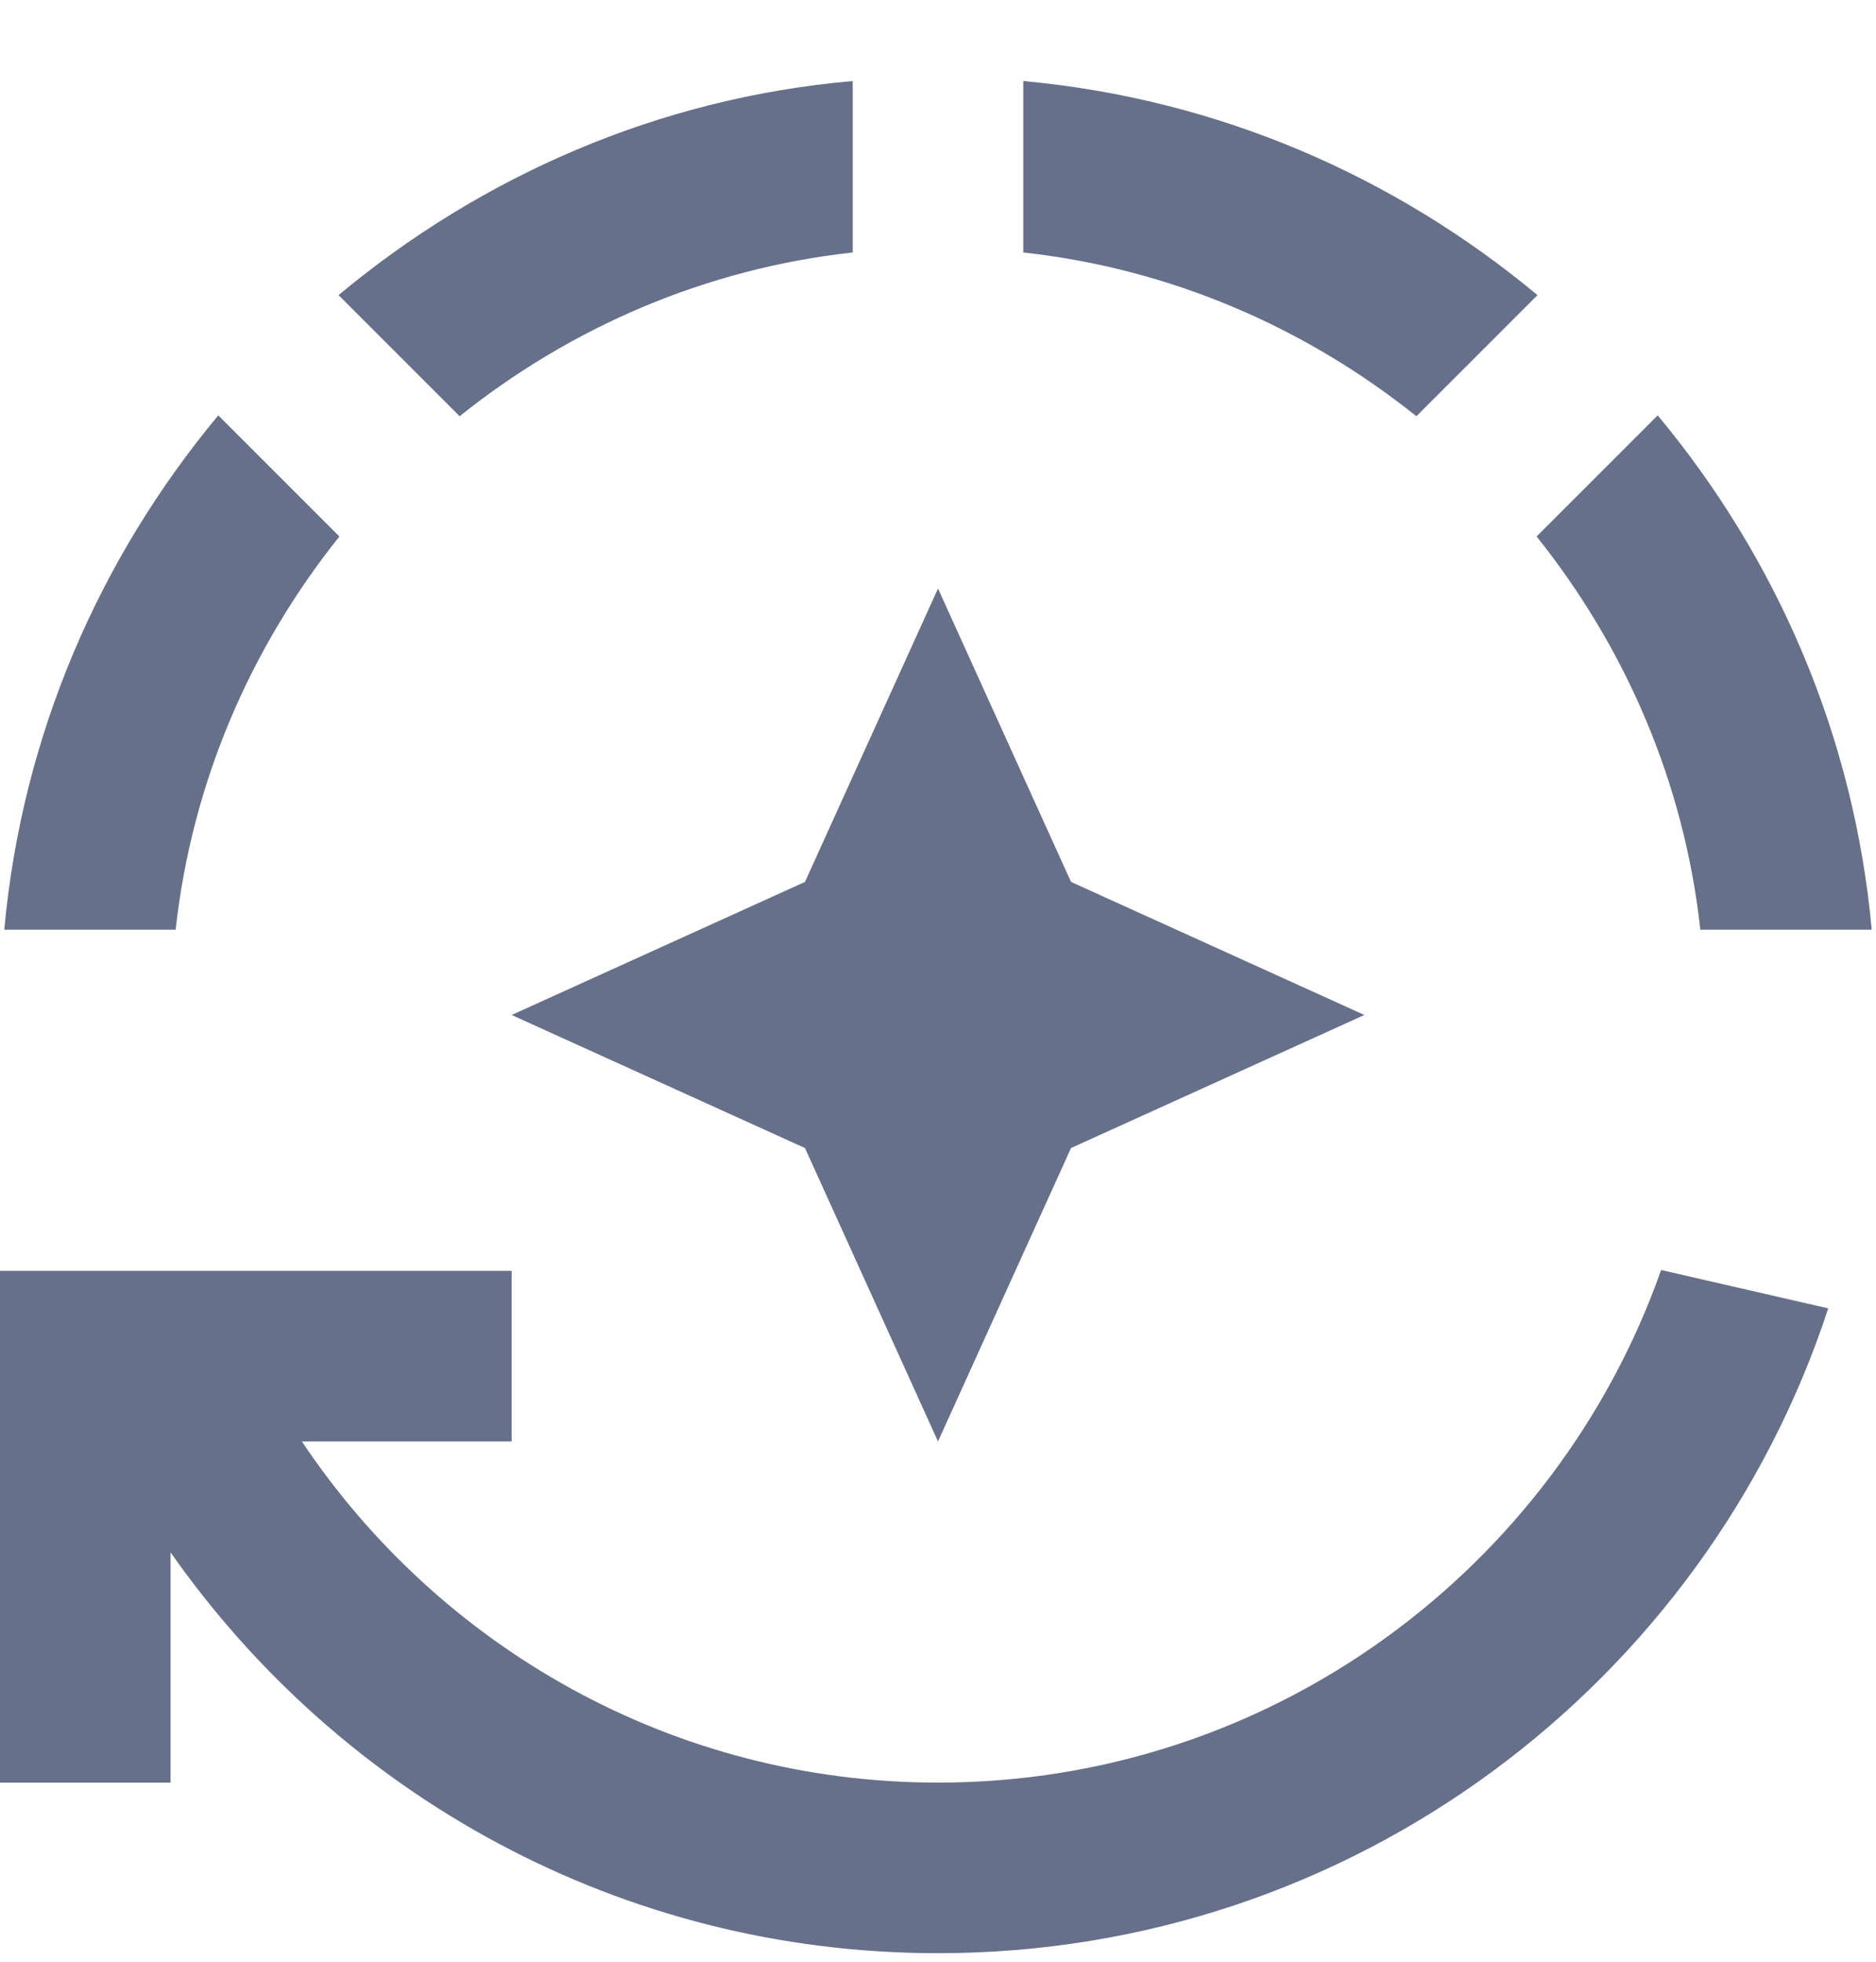
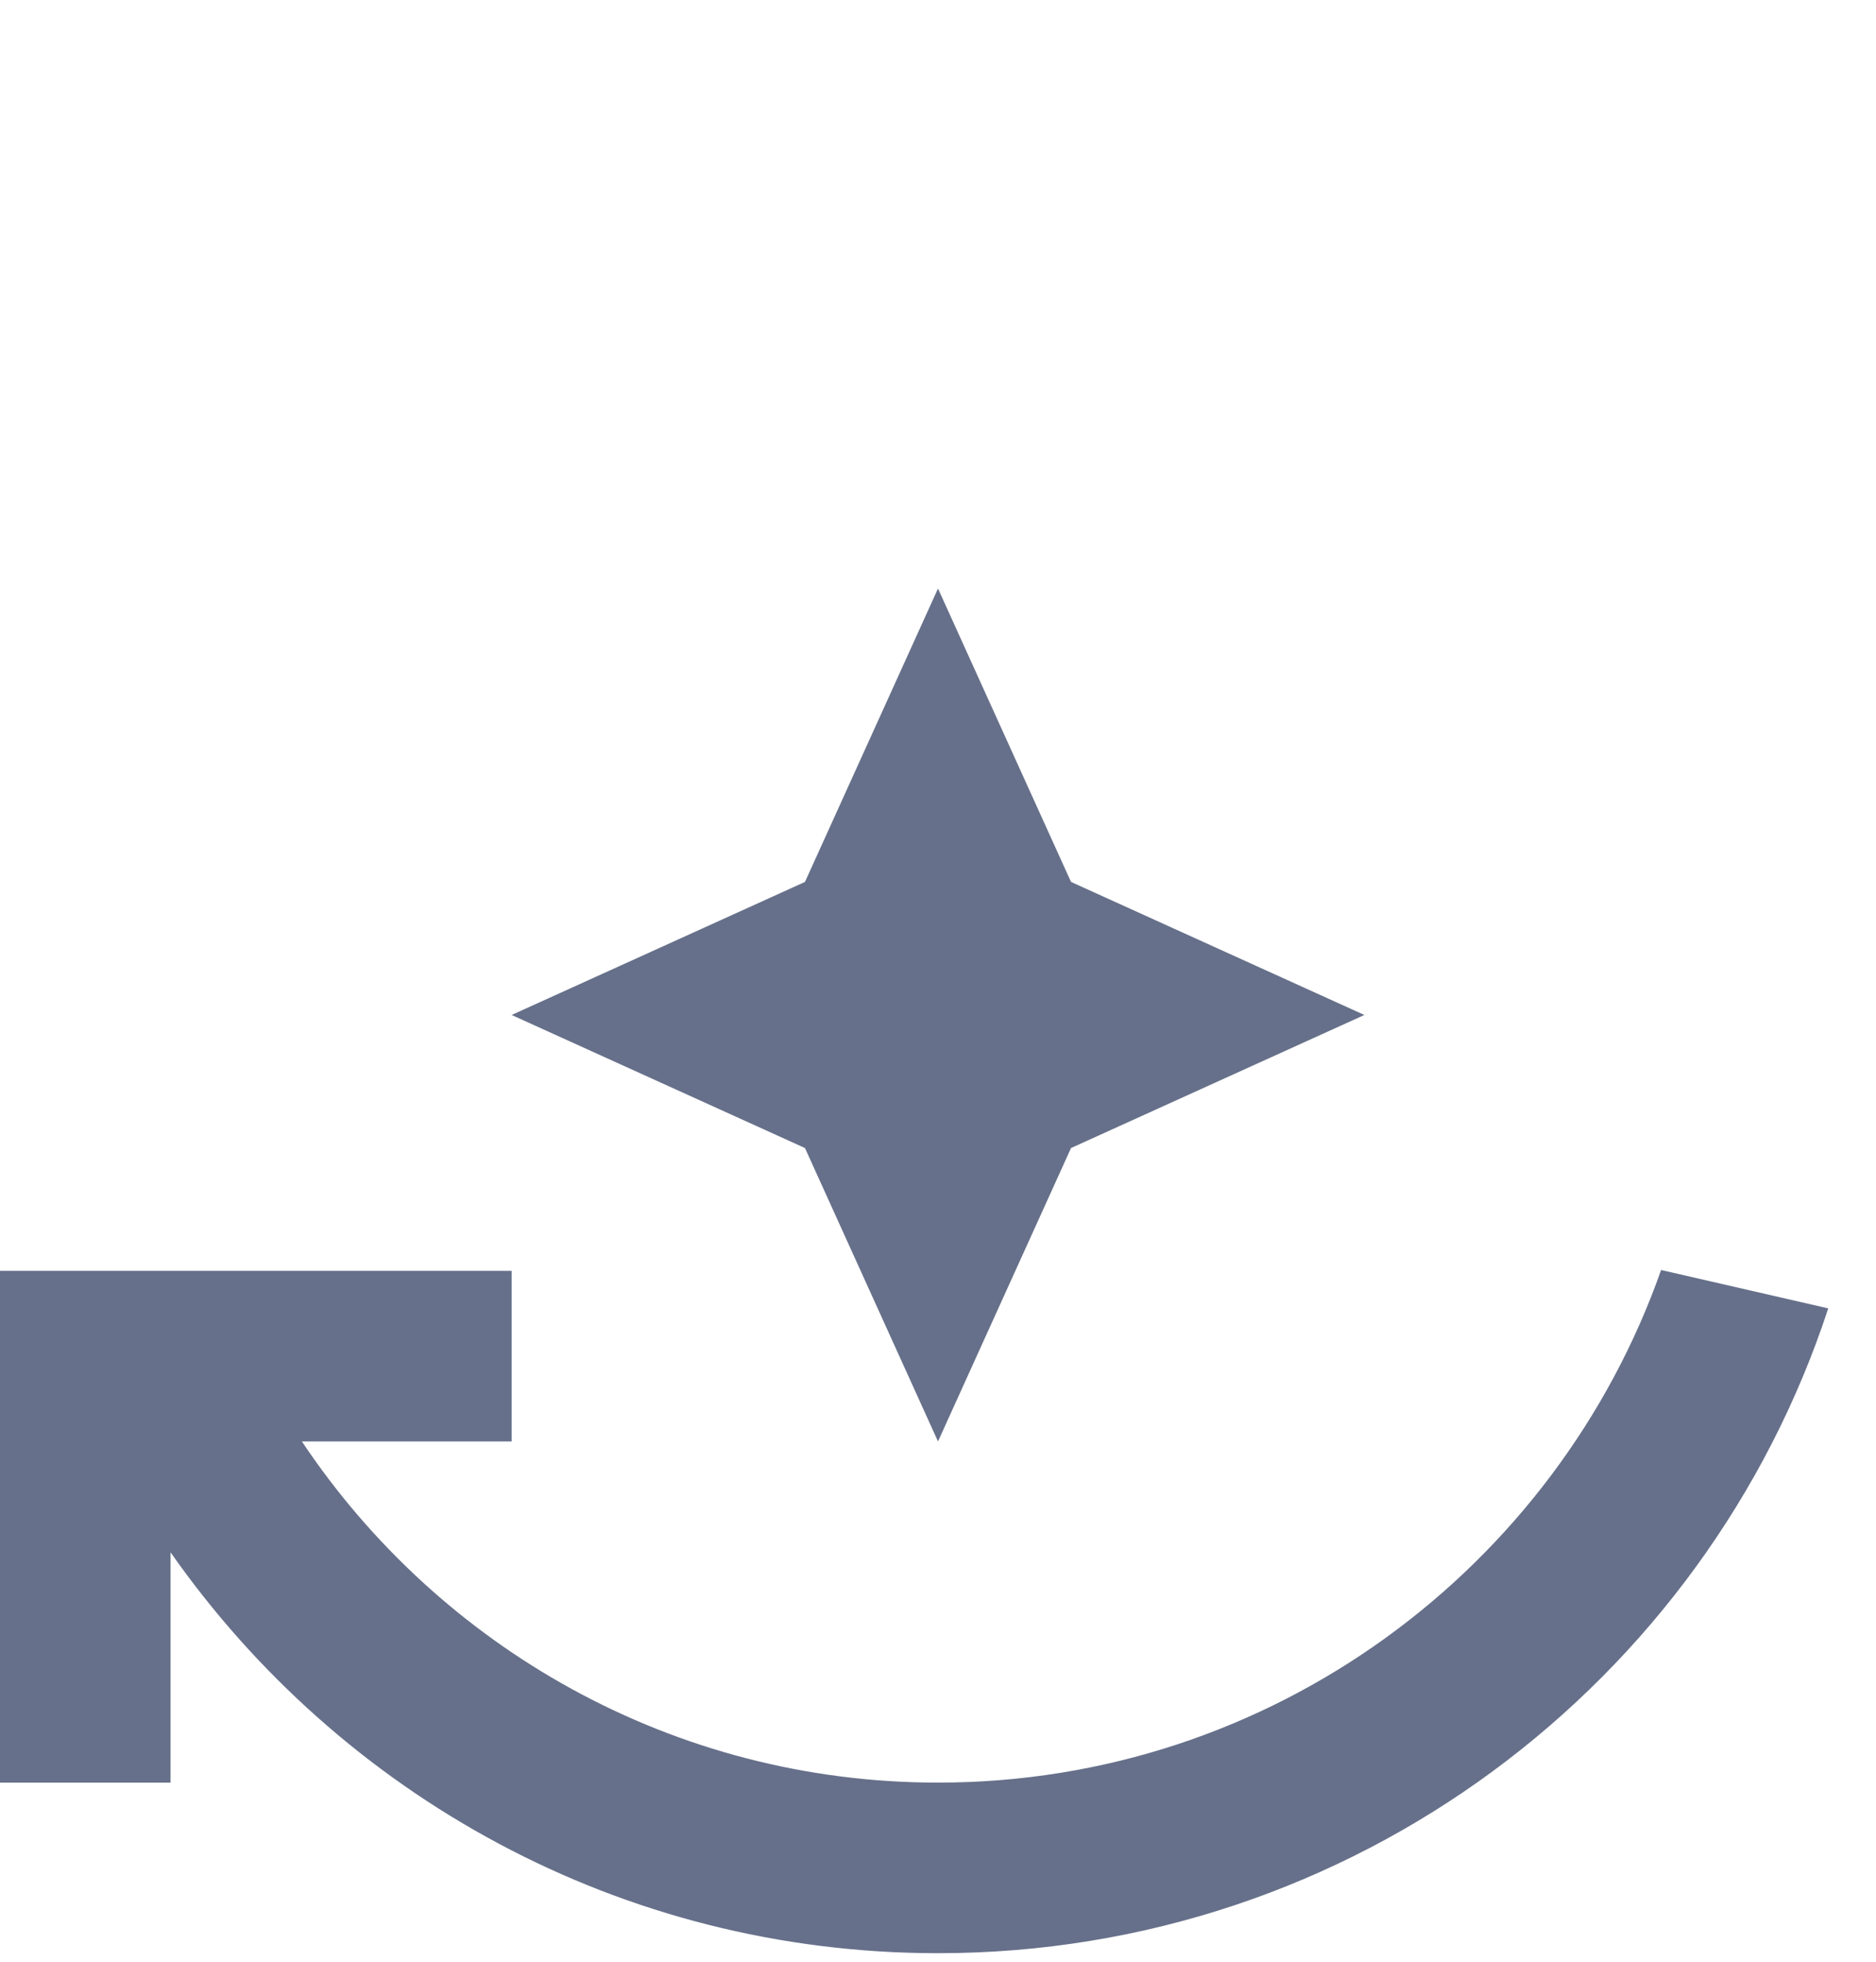
<svg xmlns="http://www.w3.org/2000/svg" width="22" height="23" viewBox="0 0 22 23" fill="none">
-   <path d="M18.03 3.46C16.36 2.07 14.29 1.16 12 0.95V2.96C13.73 3.15 15.31 3.84 16.61 4.88L18.03 3.46Z" fill="#66708A" />
-   <path d="M10 2.96V0.95C7.71 1.15 5.64 2.07 3.97 3.46L5.39 4.88C6.69 3.84 8.27 3.15 10 2.96Z" fill="#66708A" />
-   <path d="M3.98 6.29L2.56 4.87C1.17 6.54 0.26 8.61 0.05 10.9H2.06C2.25 9.17 2.94 7.59 3.98 6.29Z" fill="#66708A" />
-   <path d="M19.94 10.9H21.95C21.74 8.61 20.83 6.54 19.44 4.87L18.02 6.29C19.06 7.59 19.75 9.17 19.94 10.9Z" fill="#66708A" />
  <path d="M6 11.9L9.44 13.46L11 16.9L12.56 13.46L16 11.9L12.56 10.34L11 6.9L9.44 10.34L6 11.9Z" fill="#66708A" />
  <path d="M11 20.9C7.89 20.9 5.15 19.31 3.54 16.9H6V14.9H0V20.9H2V18.2C3.99 21.04 7.27 22.9 11 22.9C15.87 22.9 20 19.73 21.44 15.34L19.48 14.89C18.25 18.38 14.92 20.9 11 20.9Z" fill="#66708A" />
</svg>